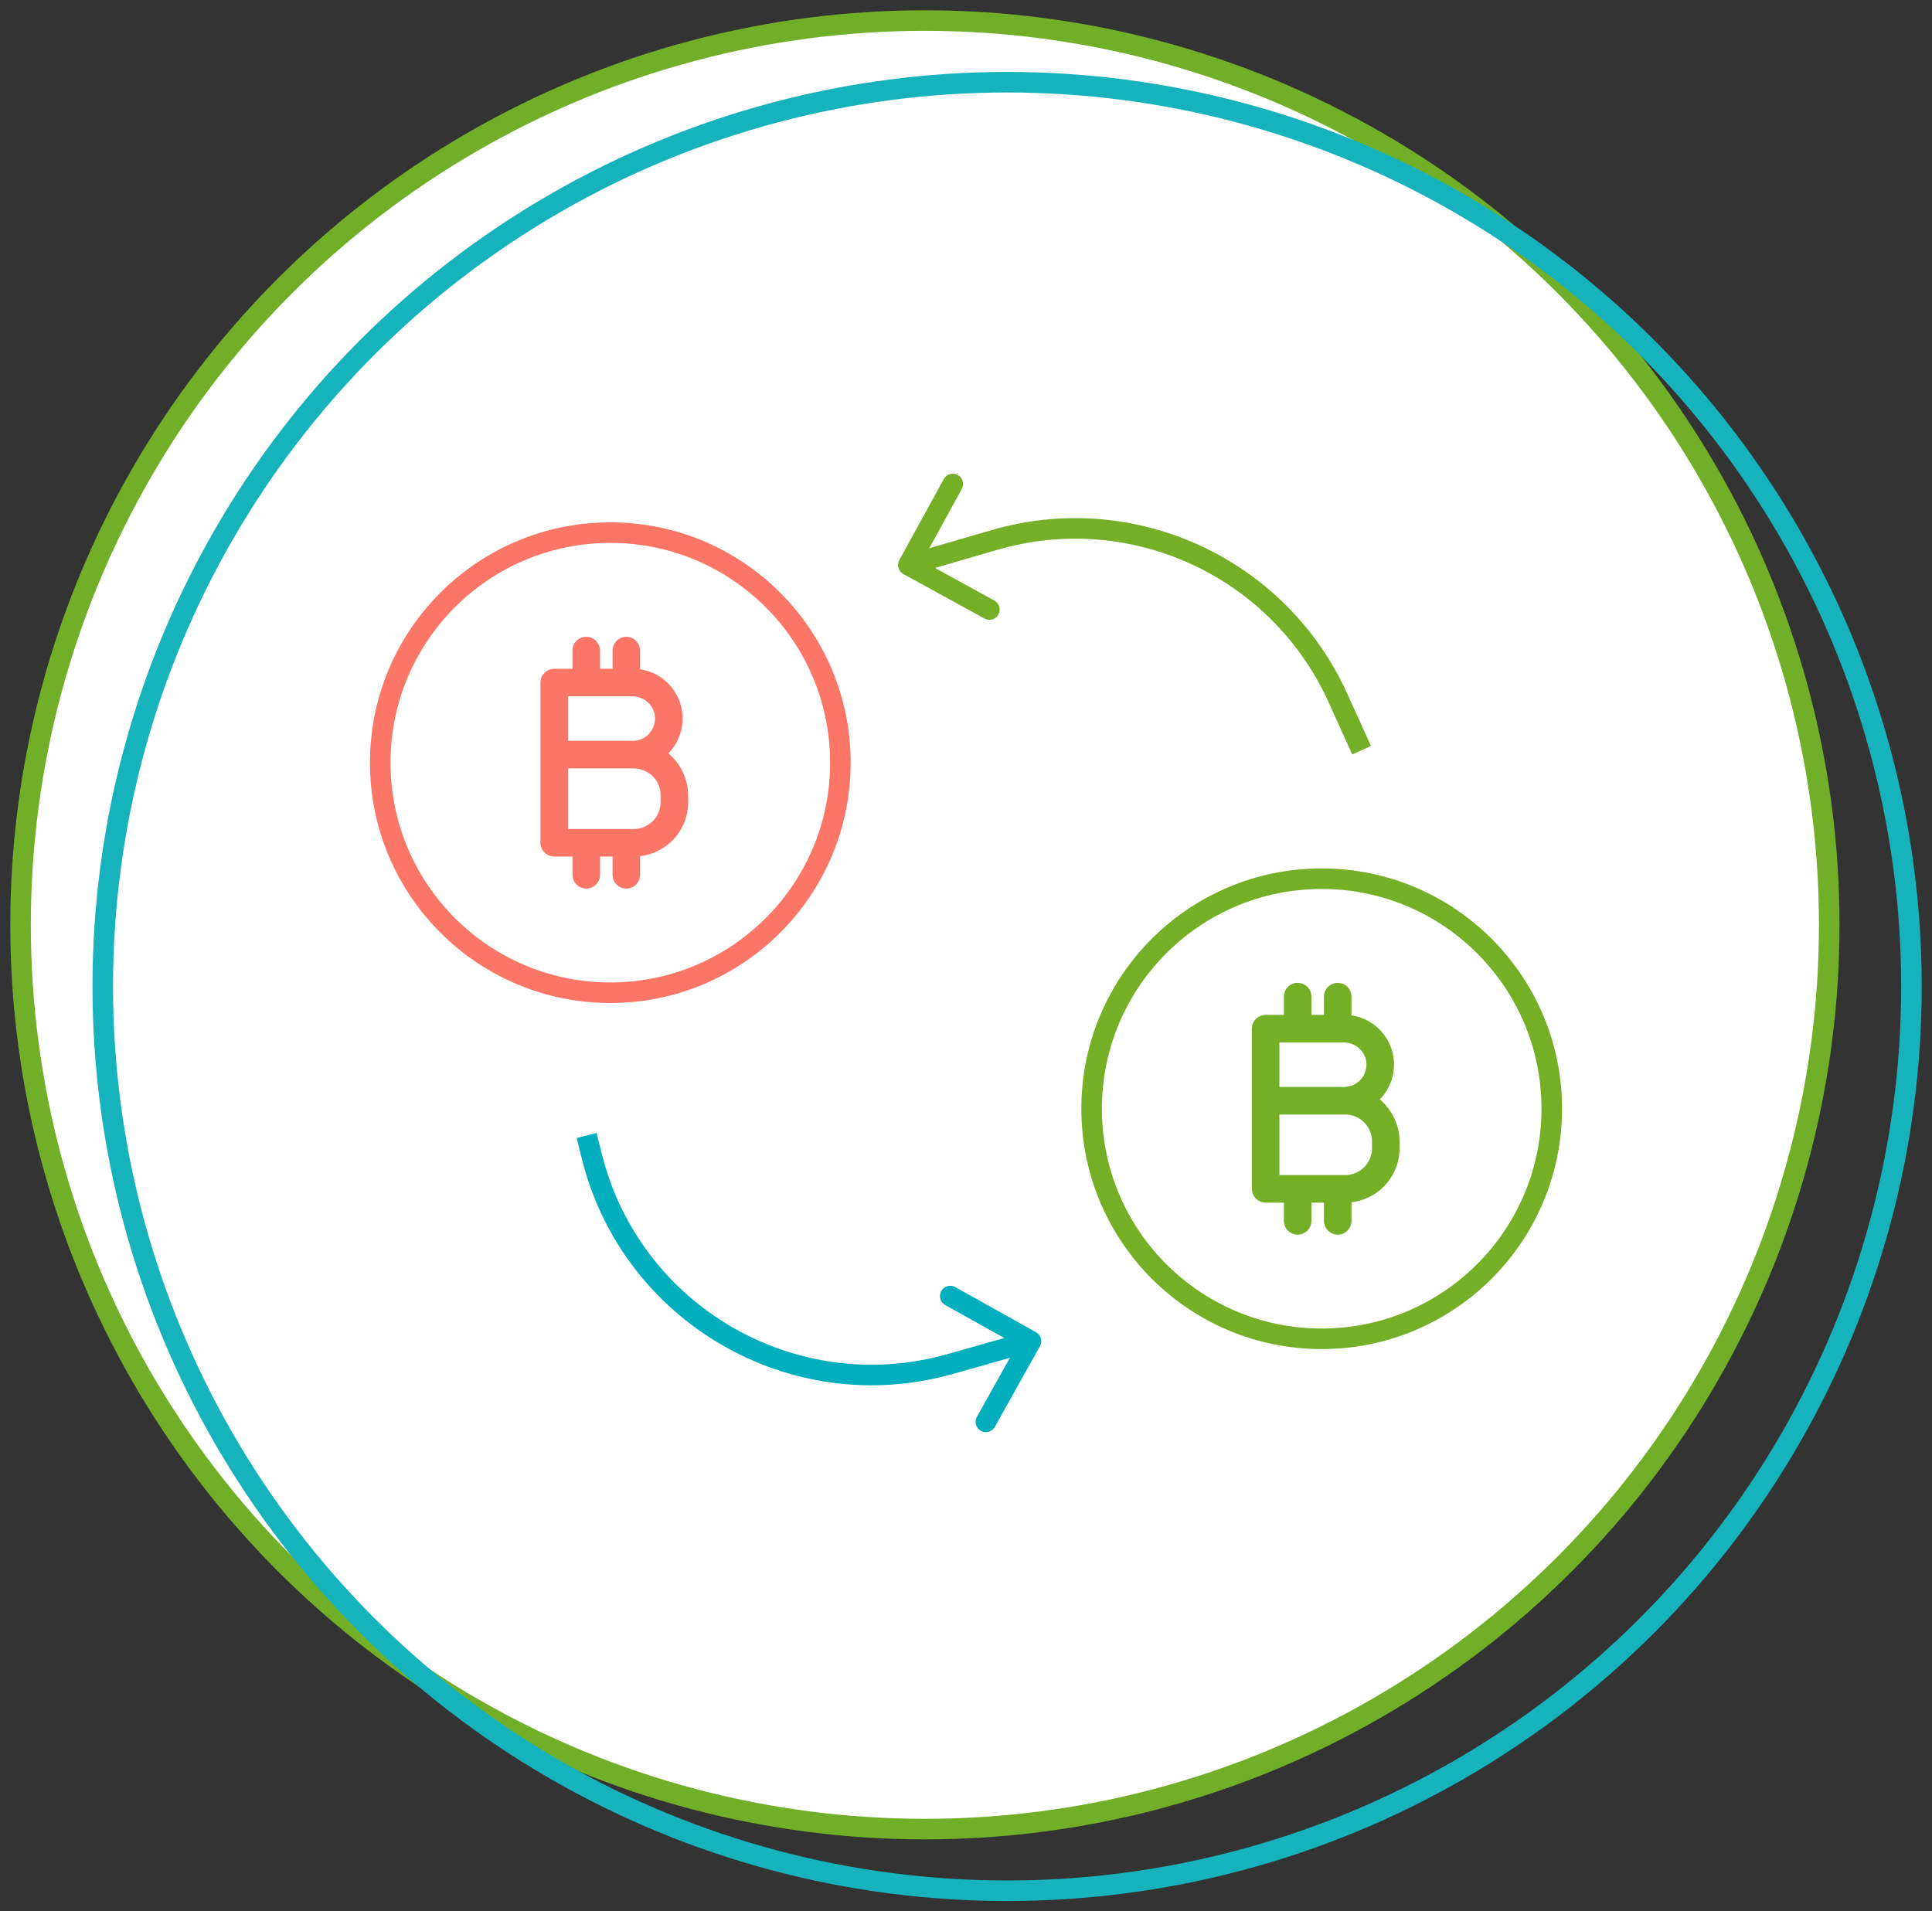
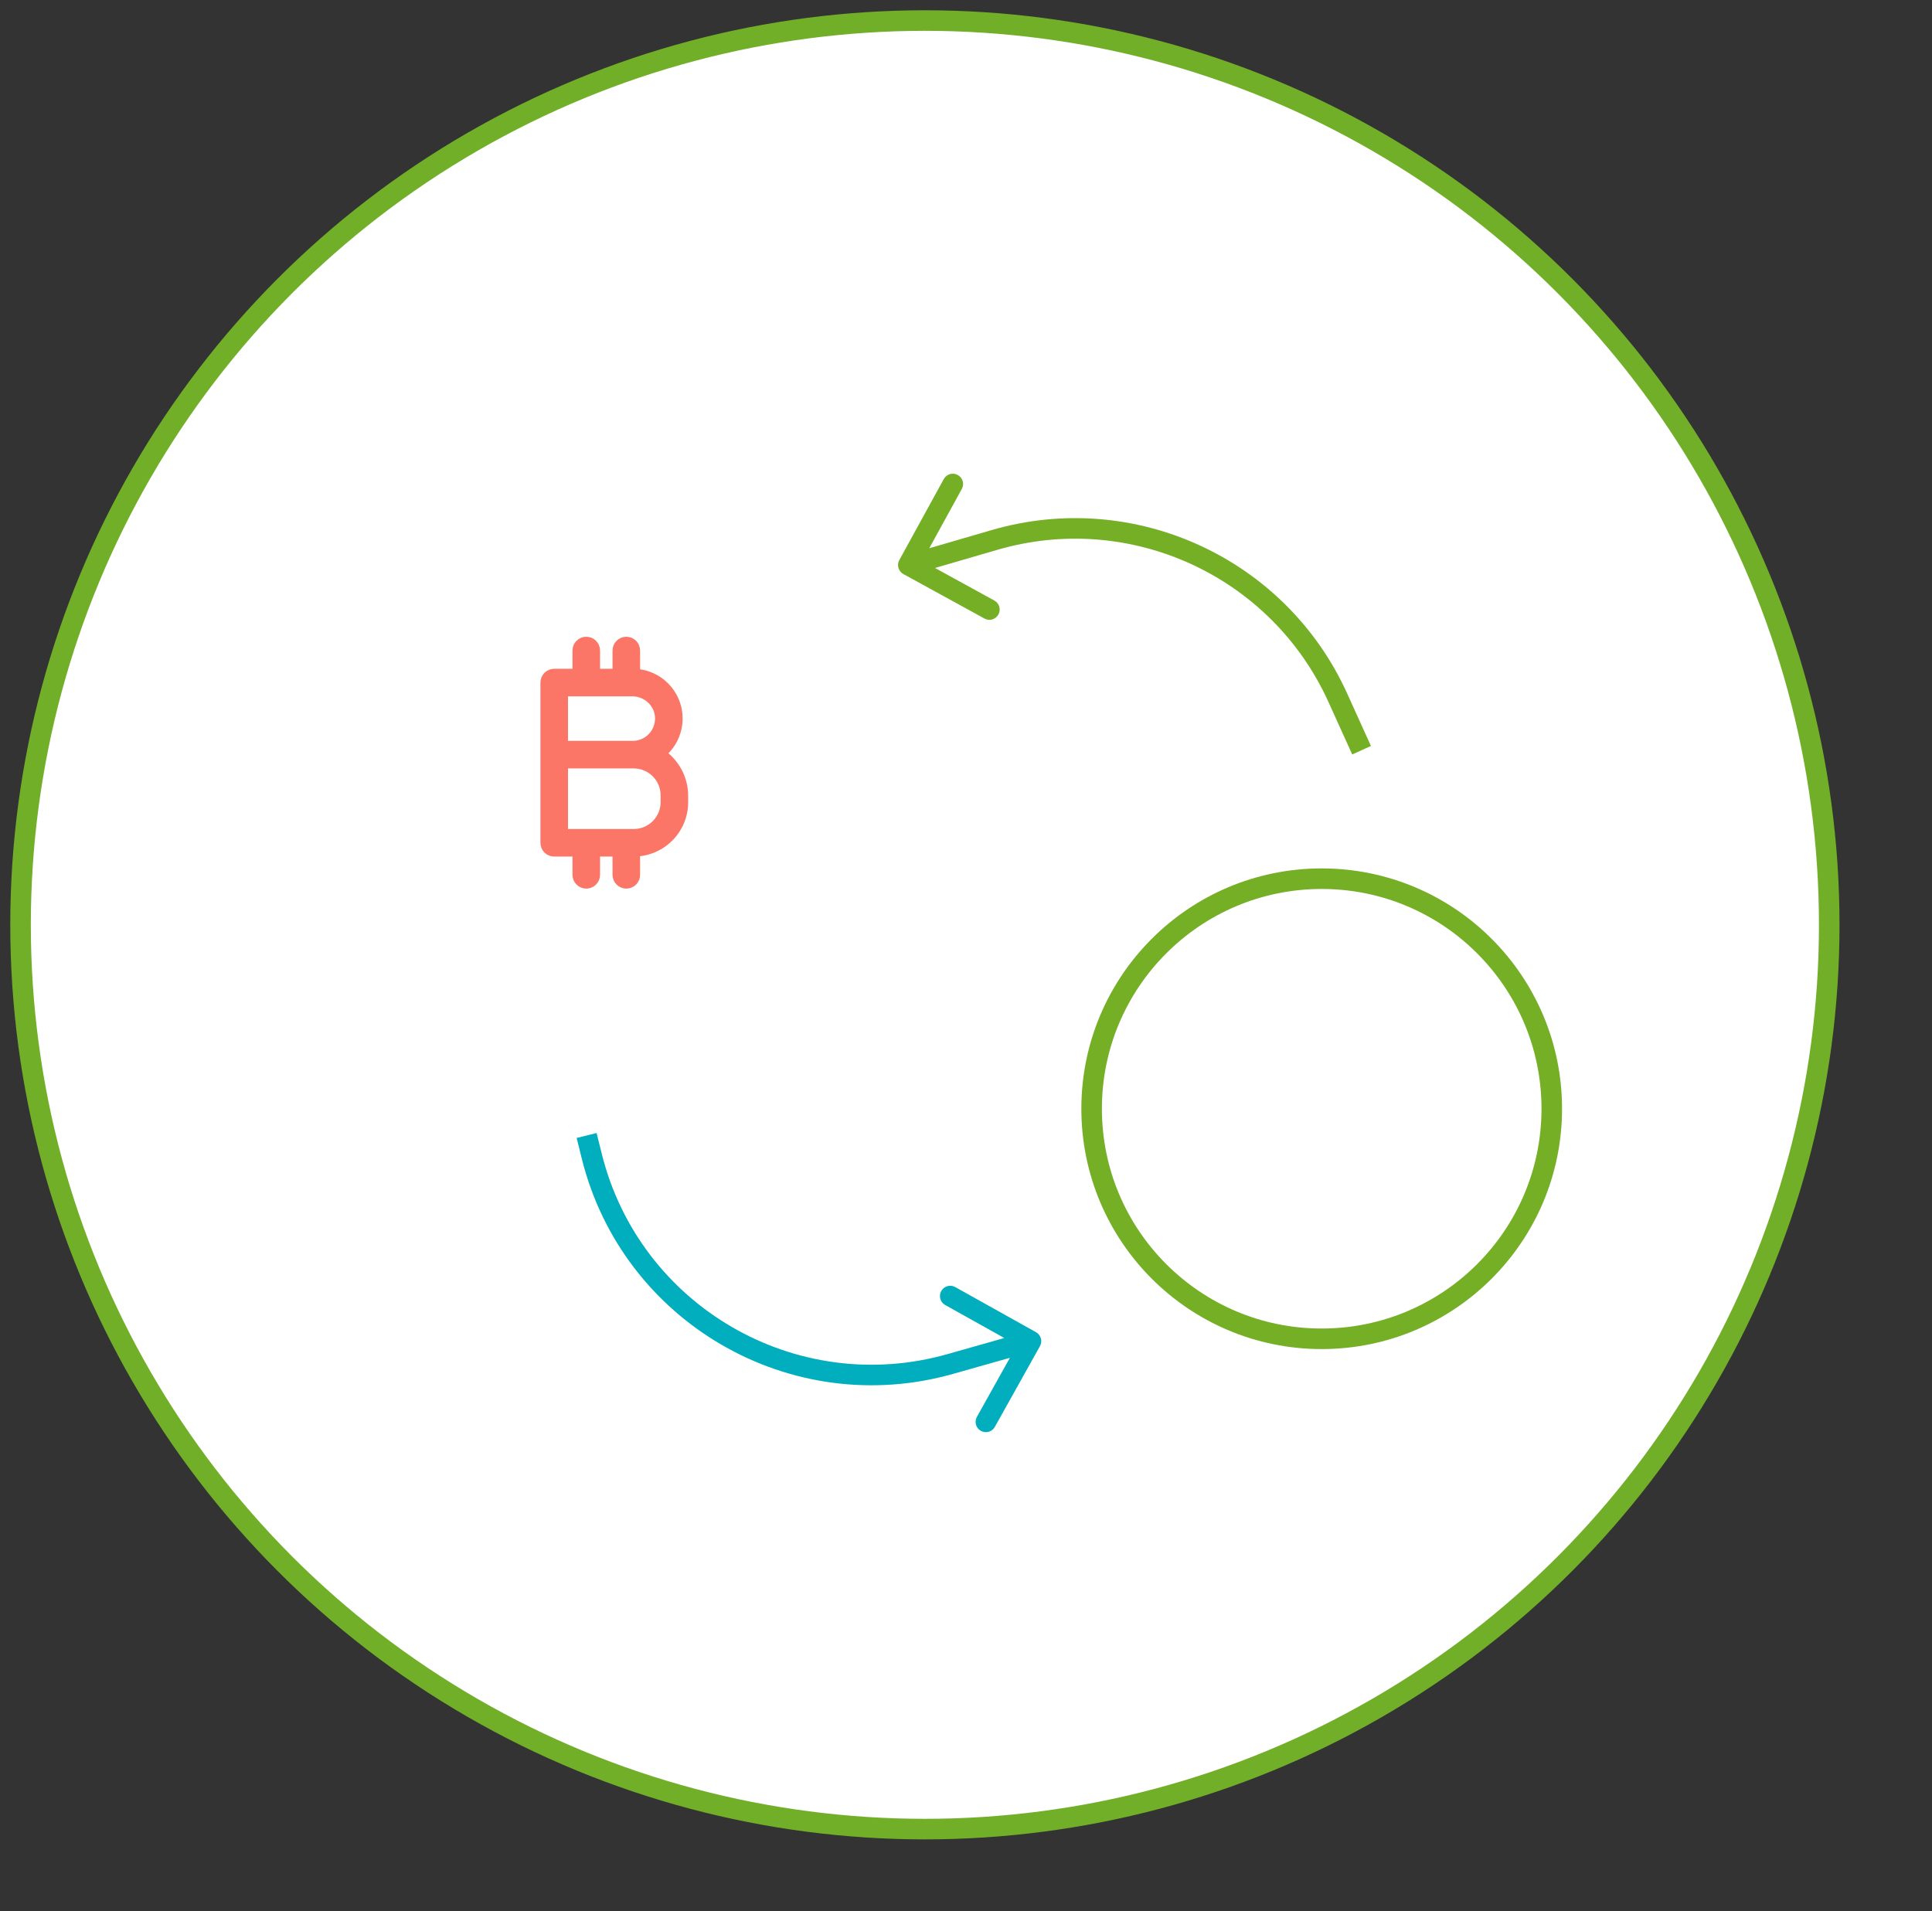
<svg xmlns="http://www.w3.org/2000/svg" width="94" height="93" viewBox="0 0 94 93" fill="none">
  <rect x="0" y="0" width="94" height="93" fill="#333333" stroke="none" />
  <circle cx="45" cy="45" r="44" fill="white" stroke="#72AF29" />
-   <circle cx="49" cy="48" r="44" stroke="#16B3BD" />
-   <circle cx="29.694" cy="37.11" r="11.194" fill="white" stroke="#FB7667" />
  <circle cx="64.306" cy="53.949" r="11.194" fill="white" stroke="#74AF26" />
  <path d="M43.755 27.253C43.622 27.495 43.711 27.799 43.953 27.932L47.898 30.097C48.14 30.23 48.444 30.142 48.577 29.9C48.71 29.658 48.621 29.354 48.379 29.221L44.873 27.296L46.797 23.79C46.93 23.548 46.841 23.244 46.599 23.111C46.357 22.978 46.053 23.066 45.92 23.308L43.755 27.253ZM66.702 36.297L65.548 33.749L64.637 34.161L65.791 36.71L66.702 36.297ZM48.247 25.793L44.054 27.014L44.333 27.974L48.526 26.753L48.247 25.793ZM65.548 33.749C62.564 27.161 55.19 23.77 48.247 25.793L48.526 26.753C54.992 24.869 61.858 28.027 64.637 34.161L65.548 33.749Z" fill="#74AF26" />
  <path d="M50.405 64.821C50.646 64.956 50.733 65.26 50.598 65.501L48.403 69.43C48.269 69.671 47.964 69.757 47.723 69.622C47.482 69.488 47.395 69.183 47.53 68.942L49.481 65.45L45.989 63.499C45.748 63.364 45.662 63.06 45.796 62.819C45.931 62.578 46.236 62.492 46.477 62.626L50.405 64.821ZM50.298 65.739L46.368 66.851L46.096 65.889L50.025 64.776L50.298 65.739ZM28.305 56.371L28.057 55.371L29.027 55.13L29.276 56.13L28.305 56.371ZM46.368 66.851C38.468 69.088 30.284 64.34 28.305 56.371L29.276 56.13C31.118 63.551 38.739 67.972 46.096 65.889L46.368 66.851Z" fill="#00AEBD" />
  <g clip-path="url(#clip0_1473_33700)">
    <path d="M29.943 31.653V32.682H29.055V31.653C29.055 31.512 28.999 31.377 28.899 31.278C28.8 31.179 28.665 31.123 28.524 31.123C28.384 31.123 28.249 31.179 28.149 31.278C28.05 31.377 27.994 31.512 27.994 31.653V32.682H26.965C26.825 32.682 26.69 32.738 26.59 32.837C26.491 32.937 26.435 33.071 26.435 33.212V41.008C26.435 41.148 26.491 41.283 26.59 41.383C26.69 41.482 26.825 41.538 26.965 41.538H27.994V42.567C27.994 42.707 28.05 42.842 28.149 42.942C28.249 43.041 28.384 43.097 28.524 43.097C28.665 43.097 28.8 43.041 28.899 42.942C28.999 42.842 29.055 42.707 29.055 42.567V41.538H29.943V42.567C29.943 42.707 29.999 42.842 30.098 42.942C30.198 43.041 30.333 43.097 30.473 43.097C30.614 43.097 30.749 43.041 30.848 42.942C30.948 42.842 31.003 42.707 31.003 42.567V41.533C31.627 41.491 32.214 41.218 32.648 40.764C33.105 40.286 33.355 39.645 33.342 38.983V38.743C33.345 38.308 33.237 37.879 33.029 37.496C32.851 37.169 32.605 36.886 32.308 36.664C32.611 36.394 32.838 36.048 32.962 35.659C33.107 35.21 33.109 34.727 32.967 34.276C32.825 33.826 32.547 33.431 32.171 33.145C31.831 32.887 31.427 32.73 31.003 32.691V31.653C31.003 31.512 30.948 31.377 30.848 31.278C30.749 31.179 30.614 31.123 30.473 31.123C30.333 31.123 30.198 31.179 30.098 31.278C29.999 31.377 29.943 31.512 29.943 31.653ZM30.781 36.19H27.495V33.742H30.742V33.742L30.744 33.742C31.006 33.738 31.263 33.815 31.478 33.964C31.693 34.112 31.857 34.323 31.947 34.568C32.009 34.753 32.027 34.95 31.998 35.142C31.97 35.336 31.895 35.519 31.781 35.678C31.668 35.837 31.517 35.966 31.343 36.055C31.169 36.144 30.977 36.19 30.782 36.19H30.781ZM32.282 38.985H32.282L32.282 38.989C32.292 39.371 32.151 39.743 31.889 40.022C31.627 40.3 31.266 40.464 30.884 40.478H27.495V37.25H30.884C31.266 37.264 31.627 37.428 31.889 37.706C32.151 37.985 32.292 38.356 32.282 38.739L32.282 38.739V38.743V38.985Z" fill="#FB7667" stroke="#FB7667" stroke-width="0.281" />
  </g>
  <g clip-path="url(#clip1_1473_33700)">
-     <path d="M64.556 48.492V49.521H63.667V48.492C63.667 48.351 63.611 48.216 63.512 48.117C63.413 48.017 63.278 47.962 63.137 47.962C62.997 47.962 62.862 48.017 62.762 48.117C62.663 48.216 62.607 48.351 62.607 48.492V49.521H61.578C61.437 49.521 61.303 49.577 61.203 49.676C61.104 49.775 61.048 49.91 61.048 50.051V57.846C61.048 57.987 61.104 58.122 61.203 58.221C61.303 58.321 61.437 58.377 61.578 58.377H62.607V59.406C62.607 59.546 62.663 59.681 62.762 59.78C62.862 59.88 62.997 59.936 63.137 59.936C63.278 59.936 63.413 59.88 63.512 59.78C63.611 59.681 63.667 59.546 63.667 59.406V58.377H64.556V59.406C64.556 59.546 64.612 59.681 64.711 59.78C64.811 59.88 64.945 59.936 65.086 59.936C65.227 59.936 65.362 59.88 65.461 59.78C65.56 59.681 65.616 59.546 65.616 59.406V58.372C66.24 58.33 66.827 58.057 67.26 57.603C67.718 57.125 67.968 56.484 67.955 55.822V55.582C67.958 55.147 67.85 54.717 67.641 54.335C67.464 54.008 67.218 53.724 66.921 53.503C67.224 53.233 67.45 52.886 67.575 52.498C67.72 52.049 67.722 51.565 67.58 51.115C67.438 50.665 67.16 50.269 66.784 49.984C66.444 49.726 66.039 49.569 65.616 49.529V48.492C65.616 48.351 65.56 48.216 65.461 48.117C65.362 48.017 65.227 47.962 65.086 47.962C64.945 47.962 64.811 48.017 64.711 48.117C64.612 48.216 64.556 48.351 64.556 48.492ZM65.394 53.029H62.108V50.581H65.355V50.581L65.357 50.581C65.619 50.577 65.875 50.654 66.091 50.803C66.306 50.95 66.47 51.162 66.56 51.407C66.622 51.592 66.64 51.788 66.611 51.981C66.582 52.174 66.508 52.358 66.394 52.517C66.28 52.675 66.13 52.805 65.956 52.894C65.782 52.983 65.59 53.029 65.394 53.029H65.394ZM66.895 55.823H66.895L66.895 55.827C66.905 56.21 66.764 56.582 66.502 56.861C66.24 57.139 65.879 57.303 65.497 57.316H62.108V54.089H65.497C65.879 54.102 66.24 54.266 66.502 54.545C66.764 54.824 66.905 55.195 66.895 55.578L66.895 55.578V55.582V55.823Z" fill="#74AF26" stroke="#74AF26" stroke-width="0.281" />
+     <path d="M64.556 48.492V49.521H63.667V48.492C63.667 48.351 63.611 48.216 63.512 48.117C63.413 48.017 63.278 47.962 63.137 47.962C62.997 47.962 62.862 48.017 62.762 48.117C62.663 48.216 62.607 48.351 62.607 48.492V49.521H61.578C61.437 49.521 61.303 49.577 61.203 49.676C61.104 49.775 61.048 49.91 61.048 50.051V57.846C61.048 57.987 61.104 58.122 61.203 58.221C61.303 58.321 61.437 58.377 61.578 58.377H62.607V59.406C62.607 59.546 62.663 59.681 62.762 59.78C62.862 59.88 62.997 59.936 63.137 59.936C63.278 59.936 63.413 59.88 63.512 59.78C63.611 59.681 63.667 59.546 63.667 59.406V58.377H64.556V59.406C64.556 59.546 64.612 59.681 64.711 59.78C64.811 59.88 64.945 59.936 65.086 59.936C65.227 59.936 65.362 59.88 65.461 59.78C65.56 59.681 65.616 59.546 65.616 59.406V58.372C66.24 58.33 66.827 58.057 67.26 57.603C67.718 57.125 67.968 56.484 67.955 55.822V55.582C67.958 55.147 67.85 54.717 67.641 54.335C67.464 54.008 67.218 53.724 66.921 53.503C67.224 53.233 67.45 52.886 67.575 52.498C67.72 52.049 67.722 51.565 67.58 51.115C67.438 50.665 67.16 50.269 66.784 49.984C66.444 49.726 66.039 49.569 65.616 49.529V48.492C65.616 48.351 65.56 48.216 65.461 48.117C65.362 48.017 65.227 47.962 65.086 47.962C64.945 47.962 64.811 48.017 64.711 48.117C64.612 48.216 64.556 48.351 64.556 48.492ZM65.394 53.029H62.108V50.581H65.355V50.581L65.357 50.581C65.619 50.577 65.875 50.654 66.091 50.803C66.306 50.95 66.47 51.162 66.56 51.407C66.622 51.592 66.64 51.788 66.611 51.981C66.582 52.174 66.508 52.358 66.394 52.517C66.28 52.675 66.13 52.805 65.956 52.894C65.782 52.983 65.59 53.029 65.394 53.029H65.394ZM66.895 55.823H66.895L66.895 55.827C66.905 56.21 66.764 56.582 66.502 56.861C66.24 57.139 65.879 57.303 65.497 57.316H62.108V54.089H65.497C65.879 54.102 66.24 54.266 66.502 54.545C66.764 54.824 66.905 55.195 66.895 55.578V55.582V55.823Z" fill="#74AF26" stroke="#74AF26" stroke-width="0.281" />
  </g>
  <defs>
    <clipPath id="clip0_1473_33700">
      <rect width="14.032" height="14.032" fill="white" transform="translate(22.677 30.094)" />
    </clipPath>
    <clipPath id="clip1_1473_33700">
-       <rect width="14.032" height="14.032" fill="white" transform="translate(57.29 46.932)" />
-     </clipPath>
+       </clipPath>
  </defs>
</svg>